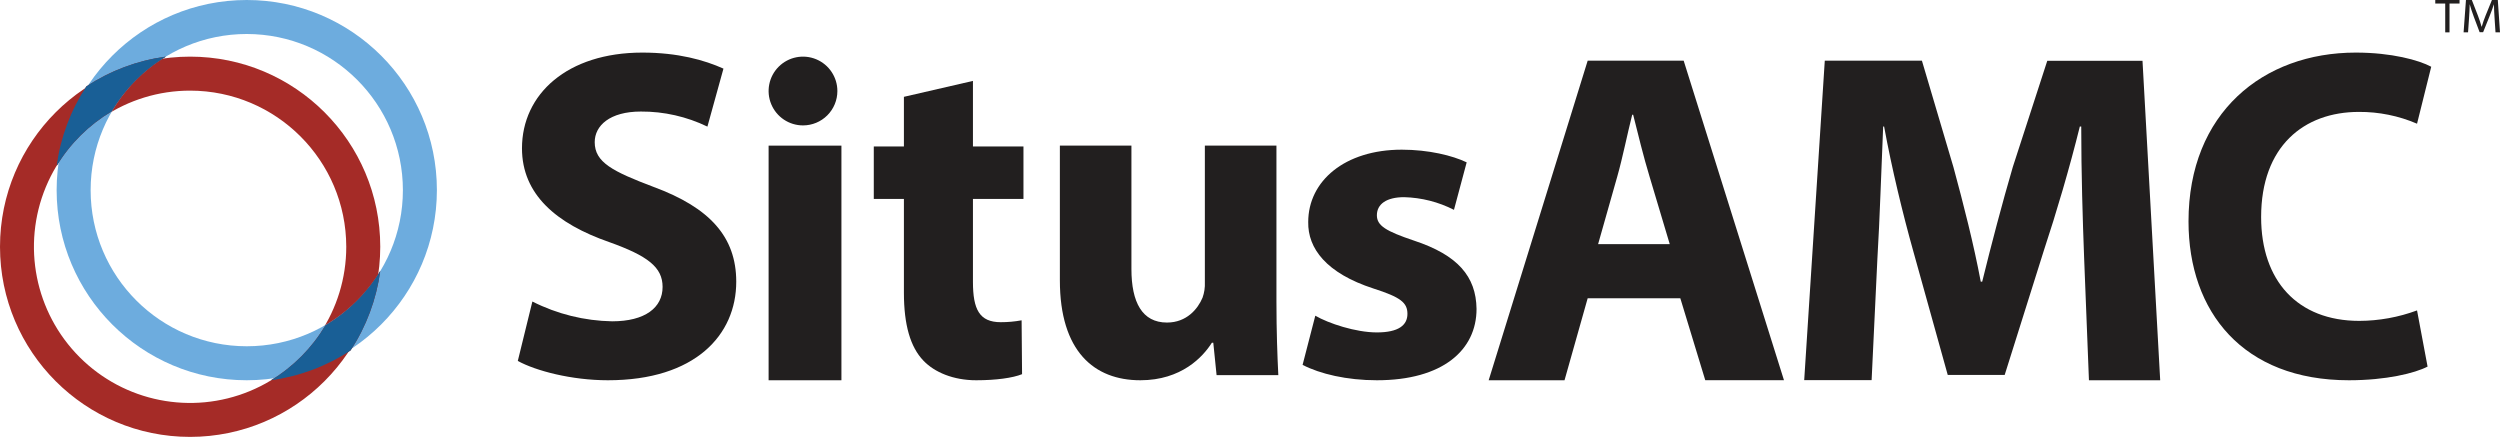
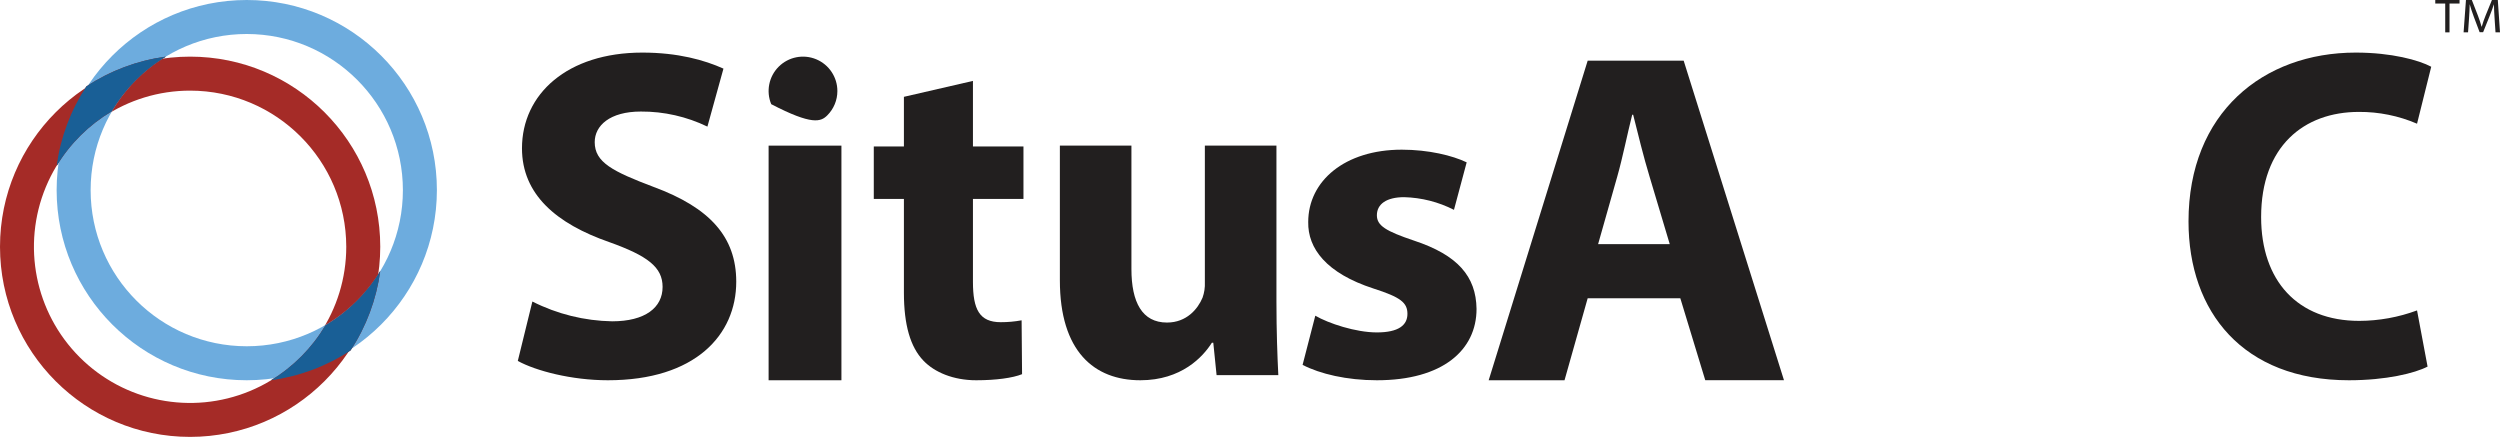
<svg xmlns="http://www.w3.org/2000/svg" width="618px" height="108px" viewBox="0 0 618 108" version="1.1">
  <title>SitusAMC Logo</title>
  <desc>Created with Sketch.</desc>
  <g id="Symbols" stroke="none" stroke-width="1" fill="none" fill-rule="evenodd">
    <g id="SitusAMC-Logo" fill-rule="nonzero">
      <g>
        <path d="M131.603,74.538 C137.719,77.635 144.459,79.307 151.315,79.428 C159.477,79.428 163.793,76.049 163.793,70.923 C163.793,66.026 160.062,63.231 150.616,59.852 C137.553,55.311 129.034,48.082 129.034,36.661 C129.034,23.259 140.235,13 158.778,13 C167.646,13 174.174,14.868 178.839,16.964 L174.873,31.3 C169.748,28.82 164.123,27.544 158.428,27.572 C150.73,27.572 147.013,31.065 147.013,35.143 C147.013,40.133 151.444,42.372 161.589,46.214 C175.472,51.34 182,58.569 182,69.64 C182,82.807 171.855,94 150.281,94 C141.298,94 132.445,91.669 128,89.224 L131.603,74.538 Z" id="Path" fill="#221F1F" />
        <path d="M240.512,20 L240.512,36.208 L253,36.208 L253,49.174 L240.512,49.174 L240.512,69.666 C240.512,76.494 242.112,79.645 247.387,79.645 C249.116,79.65 250.841,79.495 252.542,79.181 L252.654,92.496 C250.363,93.423 246.237,94 241.315,94 C235.674,94 231.006,92.033 228.256,89.139 C225.047,85.782 223.447,80.343 223.447,72.353 L223.447,49.174 L216,49.174 L216,36.208 L223.447,36.208 L223.447,23.935 L240.512,20 Z" id="Path" fill="#221F1F" />
        <path d="M315.536,74.514 C315.536,81.94 315.764,87.97 316,92.725 L300.739,92.725 L299.925,84.726 L299.575,84.726 C297.384,88.199 292.066,94 281.887,94 C270.466,94 262,86.839 262,69.293 L262,36 L279.688,36 L279.688,66.507 C279.688,74.743 282.351,79.735 288.475,79.735 C293.336,79.735 296.106,76.369 297.27,73.583 C297.708,72.358 297.902,71.059 297.841,69.759 L297.841,36 L315.536,36 L315.536,74.514 Z" id="Path" fill="#221F1F" />
        <path d="M325.142,78.041 C328.392,79.939 335.135,82.175 340.365,82.175 C345.71,82.175 347.919,80.39 347.919,77.589 C347.919,74.788 346.176,73.455 339.547,71.331 C327.811,67.528 323.277,61.376 323.392,54.892 C323.392,44.719 332.459,37 346.52,37 C353.149,37 359.074,38.453 362.561,40.133 L359.419,51.873 C355.607,49.924 351.395,48.853 347.101,48.74 C342.797,48.74 340.365,50.419 340.365,53.213 C340.365,55.781 342.567,57.129 349.54,59.478 C360.351,63.055 364.885,68.312 365,76.362 C365,86.535 356.635,94 340.365,94 C332.926,94 326.304,92.434 322,90.197 L325.142,78.041 Z" id="Path" fill="#221F1F" />
        <path d="M412.762,60.353 L407.752,43.593 C406.321,38.906 404.89,33.046 403.716,28.36 L403.48,28.36 C402.292,33.046 401.104,39.027 399.802,43.593 L395.05,60.353 L412.762,60.353 Z M392.474,73.727 L386.749,94 L368,94 L392.474,15 L416.204,15 L441,93.993 L421.542,93.993 L415.374,73.727 L392.474,73.727 Z" id="Shape" fill="#221F1F" />
        <rect id="Rectangle" fill="#221F1F" x="190" y="36" width="18" height="58" />
-         <path d="M207,22.507 C207.003,19.069 204.934,15.967 201.758,14.649 C198.582,13.331 194.925,14.057 192.492,16.487 C190.06,18.918 189.331,22.574 190.647,25.751 C191.962,28.928 195.062,31 198.5,31 C200.754,31.002 202.916,30.108 204.51,28.515 C206.104,26.922 207,24.761 207,22.507" id="Path" fill="#221F1F" />
-         <path d="M515.196,63.74 C514.839,54.249 514.482,42.766 514.482,31.282 L514.133,31.282 C511.643,41.359 508.333,52.61 505.259,61.867 L495.557,92.686 L481.482,92.686 L472.965,62.1 C470.368,52.843 467.643,41.607 465.753,31.282 L465.518,31.282 C465.047,41.946 464.69,54.136 464.091,63.973 L462.664,93.972 L446,93.972 L451.086,15 L475.098,15 L482.902,41.359 C485.385,50.504 487.896,60.341 489.643,69.627 L490,69.627 C492.247,60.489 494.994,50.059 497.569,41.274 L506.086,15.028 L529.627,15.028 L534,94 L516.387,94 L515.196,63.74 Z" id="Path" fill="#221F1F" />
+         <path d="M207,22.507 C207.003,19.069 204.934,15.967 201.758,14.649 C198.582,13.331 194.925,14.057 192.492,16.487 C190.06,18.918 189.331,22.574 190.647,25.751 C200.754,31.002 202.916,30.108 204.51,28.515 C206.104,26.922 207,24.761 207,22.507" id="Path" fill="#221F1F" />
        <path d="M600.096,90.621 C596.952,92.253 589.872,94 580.658,94 C554.483,94 541,77.104 541,54.726 C541,27.921 559.42,13 582.345,13 C591.224,13 597.962,14.868 601,16.5 L597.492,30.58 C592.949,28.625 588.051,27.632 583.106,27.664 C569.517,27.664 558.951,36.176 558.951,53.657 C558.951,69.391 567.944,79.321 583.22,79.321 C588.092,79.304 592.923,78.428 597.492,76.733 L600.096,90.621 Z" id="Path" fill="#221F1F" />
        <path d="M47,22.404 C31.385,22.401 17.306,31.805 11.329,46.231 C5.353,60.657 8.655,77.262 19.696,88.304 C30.738,99.345 47.343,102.647 61.769,96.671 C76.195,90.694 85.599,76.615 85.596,61 C85.573,39.694 68.306,22.427 47,22.404 M47,108 C21.043,108 0,86.957 0,61 C0,35.043 21.043,14 47,14 C72.957,14 94,35.043 94,61 C93.973,86.946 72.946,107.973 47,108" id="Shape" fill="#A52B27" />
        <path d="M61,8.404 C39.684,8.404 22.404,25.684 22.404,47 C22.404,68.316 39.684,85.596 61,85.596 C82.316,85.596 99.596,68.316 99.596,47 C99.573,25.694 82.306,8.427 61,8.404 M61,94 C35.043,94 14,72.957 14,47 C14,21.043 35.043,0 61,0 C86.957,0 108,21.043 108,47 C107.969,72.944 86.944,93.969 61,94" id="Shape" fill="#6DACDE" />
        <path d="M14,41 C17.35,35.476 22.007,30.861 27.561,27.561 C30.861,22.007 35.476,17.35 41,14 C33.984,14.952 27.27,17.464 21.352,21.352 C17.464,27.27 14.952,33.984 14,41" id="Path" fill="#A32E25" />
        <path d="M41,14 L40.885,14 C33.909,14.97 27.236,17.481 21.352,21.352 C17.464,27.27 14.952,33.984 14,41 C17.35,35.476 22.007,30.861 27.561,27.561 C30.861,22.007 35.476,17.35 41,14" id="Path" fill="#195F96" />
        <path d="M94,67 C90.647,72.528 85.986,77.147 80.428,80.45 C77.128,85.997 72.518,90.65 67,94 C74.02,93.045 80.737,90.529 86.657,86.635 C90.54,80.72 93.049,74.011 94,67" id="Path" fill="#A32E25" />
        <path d="M94,67 C90.647,72.528 85.986,77.147 80.428,80.45 C77.128,85.997 72.518,90.65 67,94 C74.02,93.045 80.737,90.529 86.657,86.635 C90.54,80.72 93.049,74.011 94,67" id="Path" fill="#195F96" />
        <polygon id="Path" fill="#221F1F" points="602 0 602 0.875 604.46 0.875 604.46 8 605.519 8 605.519 0.875 608 0.875 608 0" />
        <path d="M616.658,4.498 C616.59,3.387 616.5,2.032 616.5,1.043 L616.5,1.043 C616.2,1.985 615.832,2.981 615.39,4.078 L613.83,7.953 L612.96,7.953 L611.528,4.152 C611.107,3.028 610.778,1.992 610.508,1.043 L610.508,1.043 C610.508,2.039 610.418,3.38 610.342,4.579 L610.102,8 L609,8 L609.585,0 L611.04,0 L612.54,3.861 C612.915,4.85 613.215,5.724 613.433,6.571 L613.5,6.571 C613.759,5.654 614.069,4.75 614.43,3.861 L616.005,0 L617.46,0 L618,8 L616.89,8 L616.658,4.498 Z" id="Path" fill="#221F1F" />
      </g>
    </g>
  </g>
</svg>